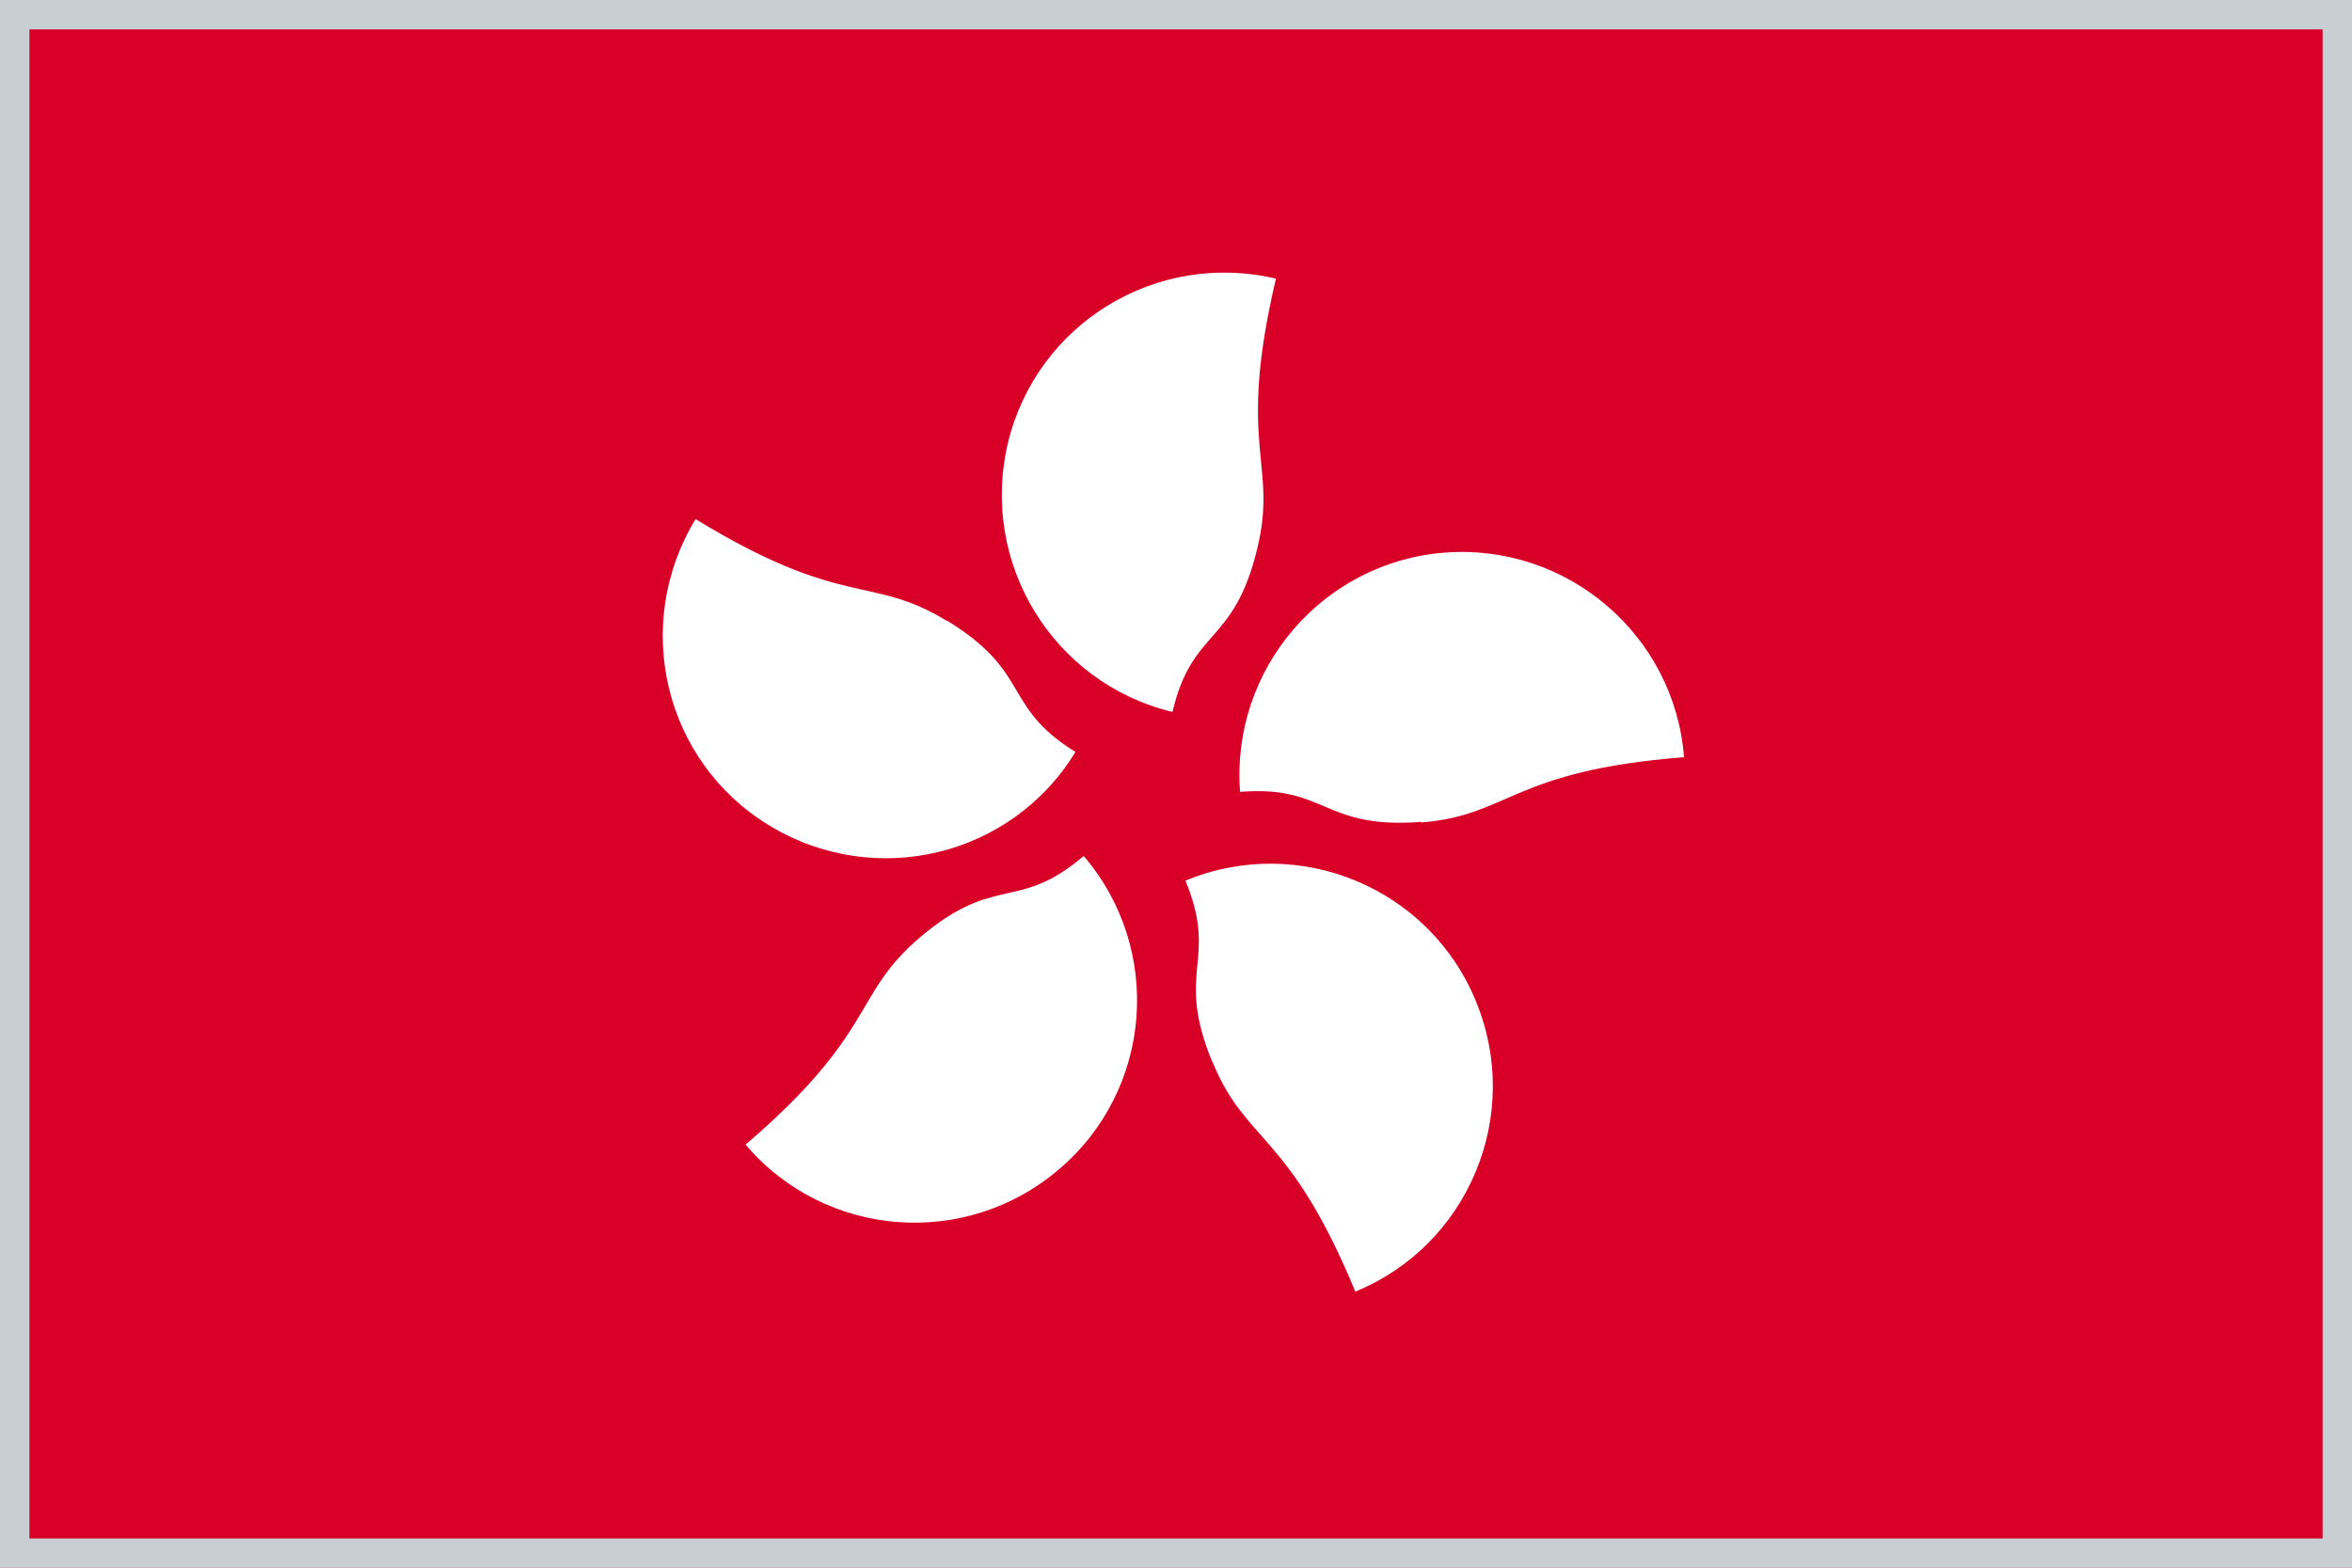
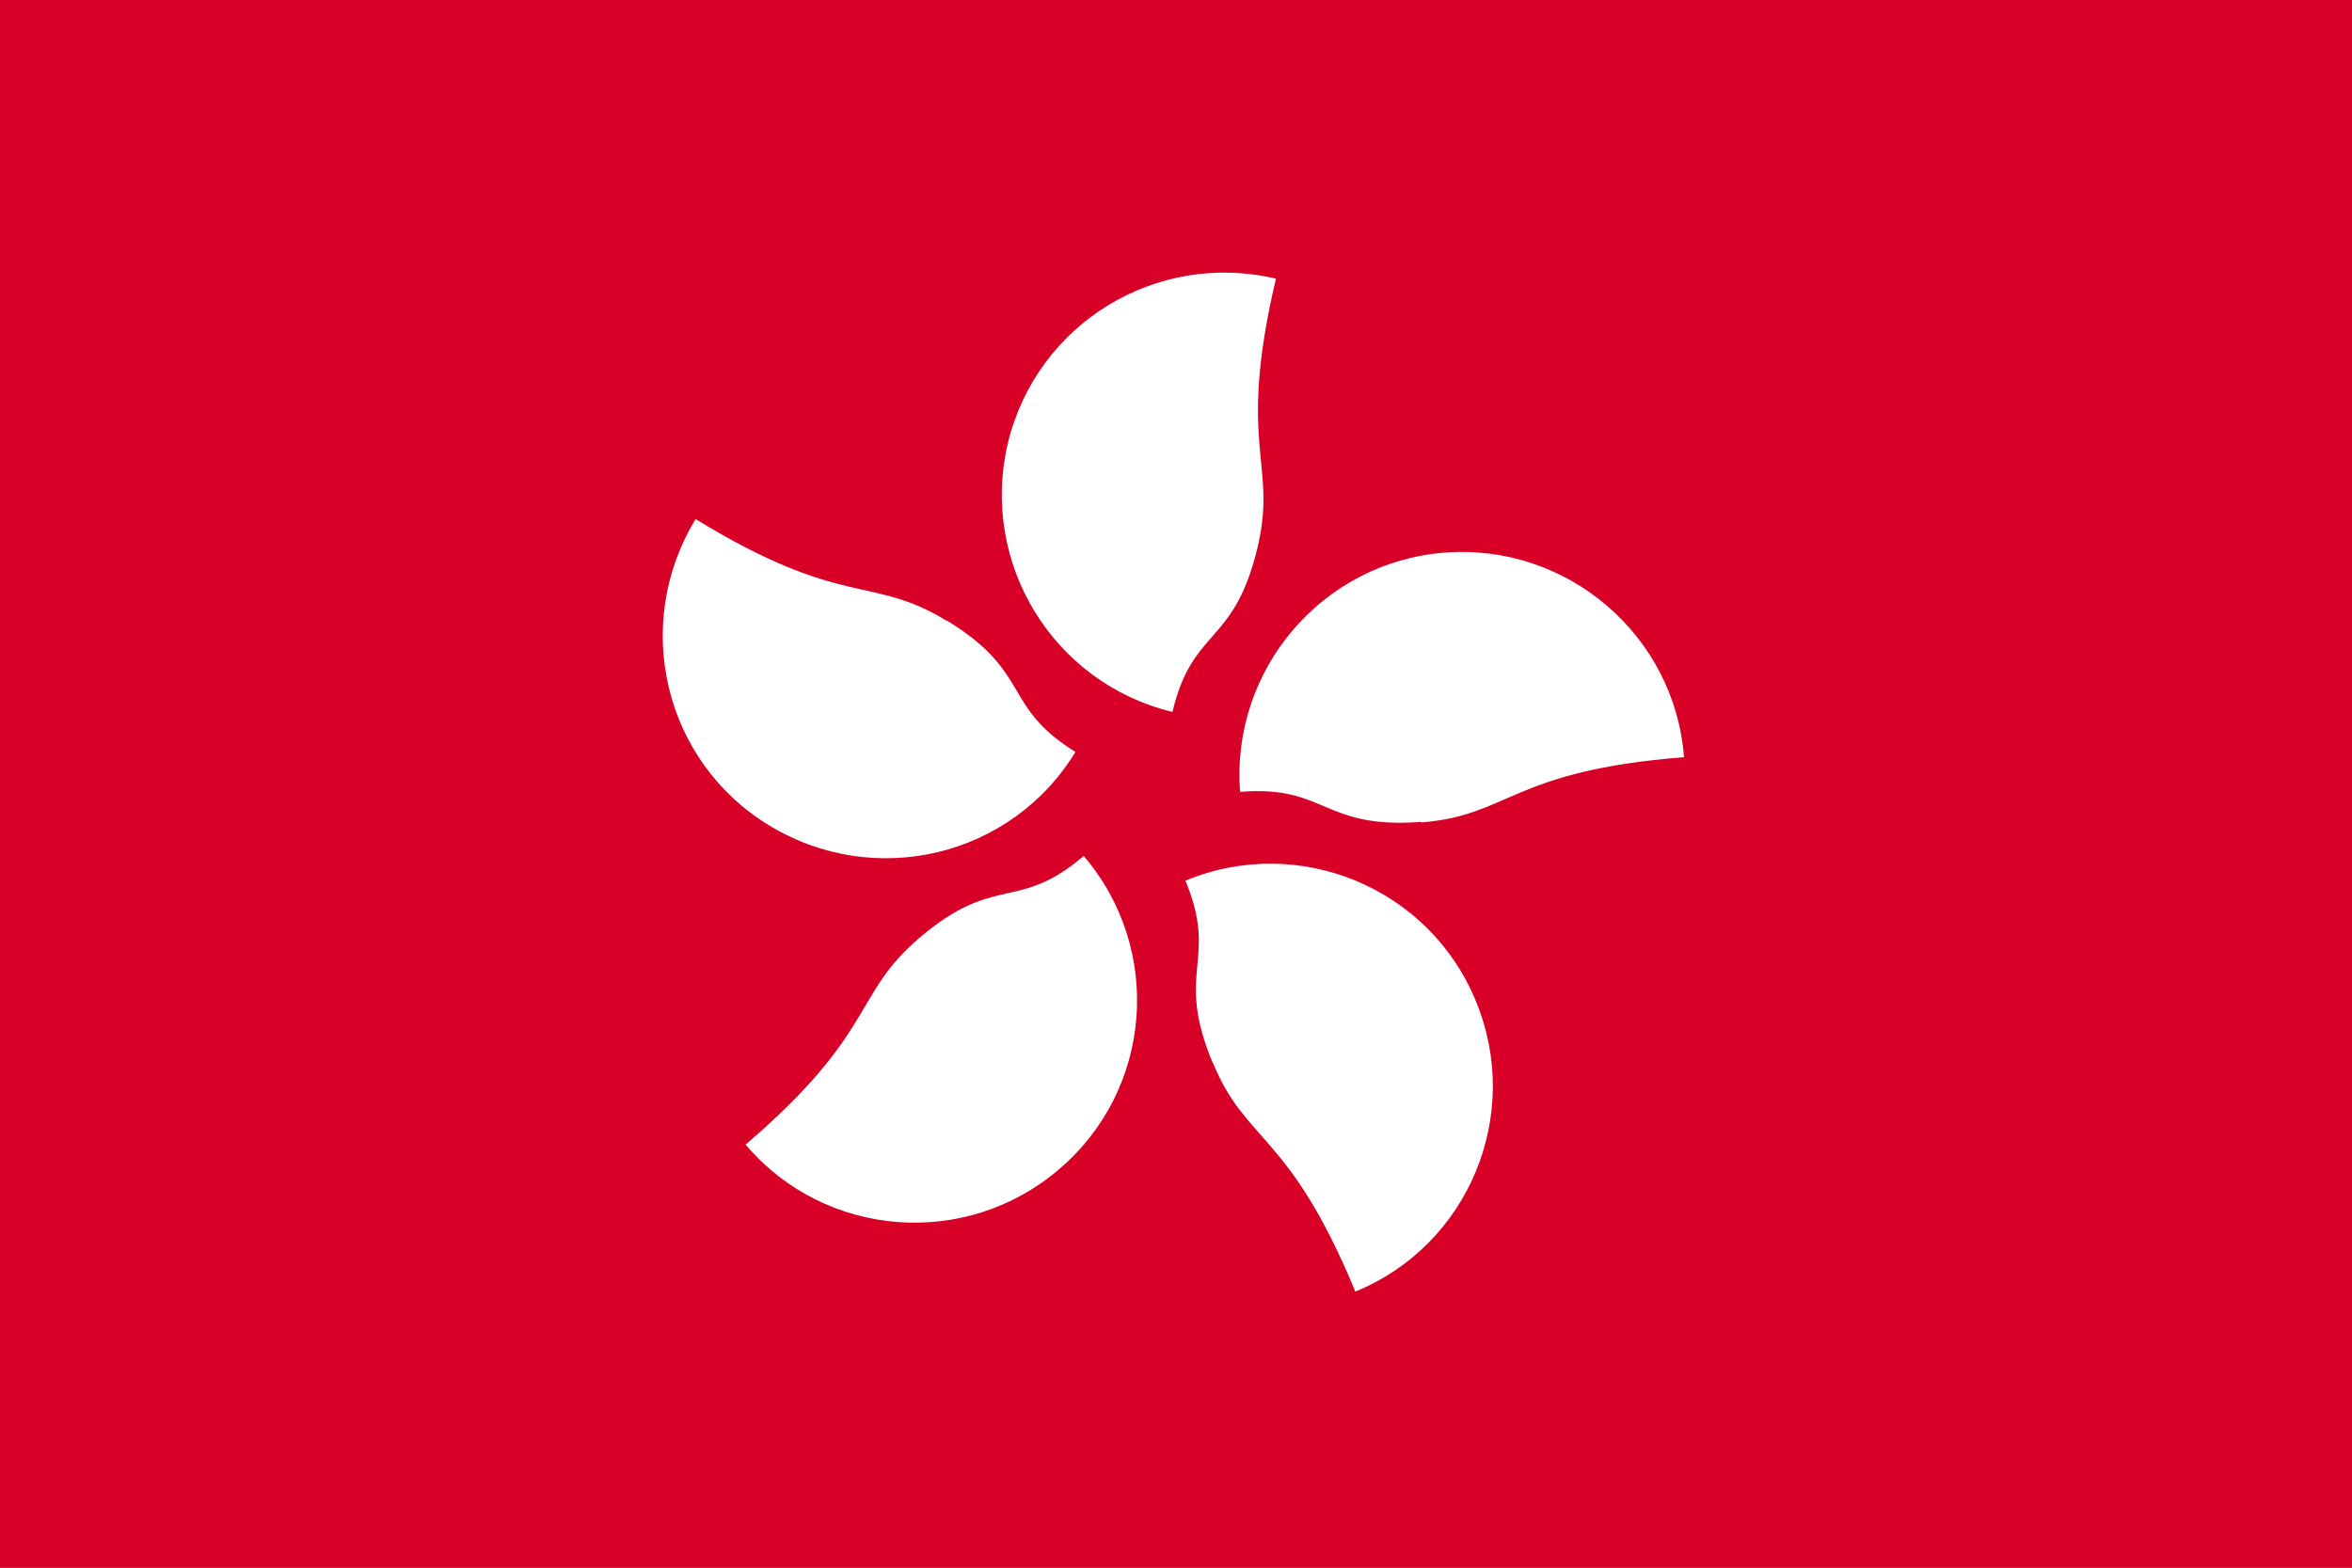
<svg xmlns="http://www.w3.org/2000/svg" id="Layer_2" data-name="Layer 2" viewBox="0 0 40 26.67">
  <defs>
    <style>
      .cls-1 {
        clip-path: url(#clippath);
      }

      .cls-2, .cls-3 {
        fill: none;
      }

      .cls-2, .cls-4, .cls-5 {
        stroke-width: 0px;
      }

      .cls-3 {
        stroke: #c8ced2;
        stroke-width: .5px;
      }

      .cls-4 {
        fill: #d80027;
      }

      .cls-5 {
        fill: #fff;
      }
    </style>
    <clipPath id="clippath">
      <rect class="cls-2" width="40" height="26.67" />
    </clipPath>
  </defs>
  <g id="Layer_1-2" data-name="Layer 1">
    <g class="cls-1">
      <g>
        <path class="cls-4" d="M0,0h40v26.67H0V0Z" />
        <path class="cls-5" d="M21.38,9.34c-.4,1.65-1.1,1.33-1.44,2.77-2.03-.49-3.28-2.53-2.8-4.57.49-2.04,2.53-3.28,4.56-2.8-.68,2.88.04,3.13-.32,4.6ZM16.11,10.56c1.44.88.93,1.46,2.18,2.23-1.09,1.79-3.42,2.34-5.21,1.25-1.79-1.09-2.34-3.42-1.25-5.21,2.52,1.54,2.98.94,4.27,1.73ZM15.64,15.95c1.29-1.1,1.67-.43,2.79-1.39,1.36,1.59,1.17,3.98-.42,5.33-1.59,1.36-3.98,1.17-5.33-.42,2.24-1.92,1.81-2.54,2.96-3.52ZM20.62,18.07c-.65-1.57.11-1.72-.46-3.09,1.93-.8,4.15.12,4.94,2.05.8,1.93-.12,4.15-2.05,4.94-1.13-2.73-1.86-2.51-2.43-3.91ZM24.17,13.98c-1.68.13-1.61-.63-3.08-.51-.16-2.08,1.4-3.91,3.48-4.07,2.08-.16,3.91,1.4,4.07,3.48-2.94.23-2.96.99-4.47,1.11Z" />
      </g>
    </g>
-     <rect class="cls-3" x=".25" y=".25" width="39.5" height="26.17" />
  </g>
</svg>